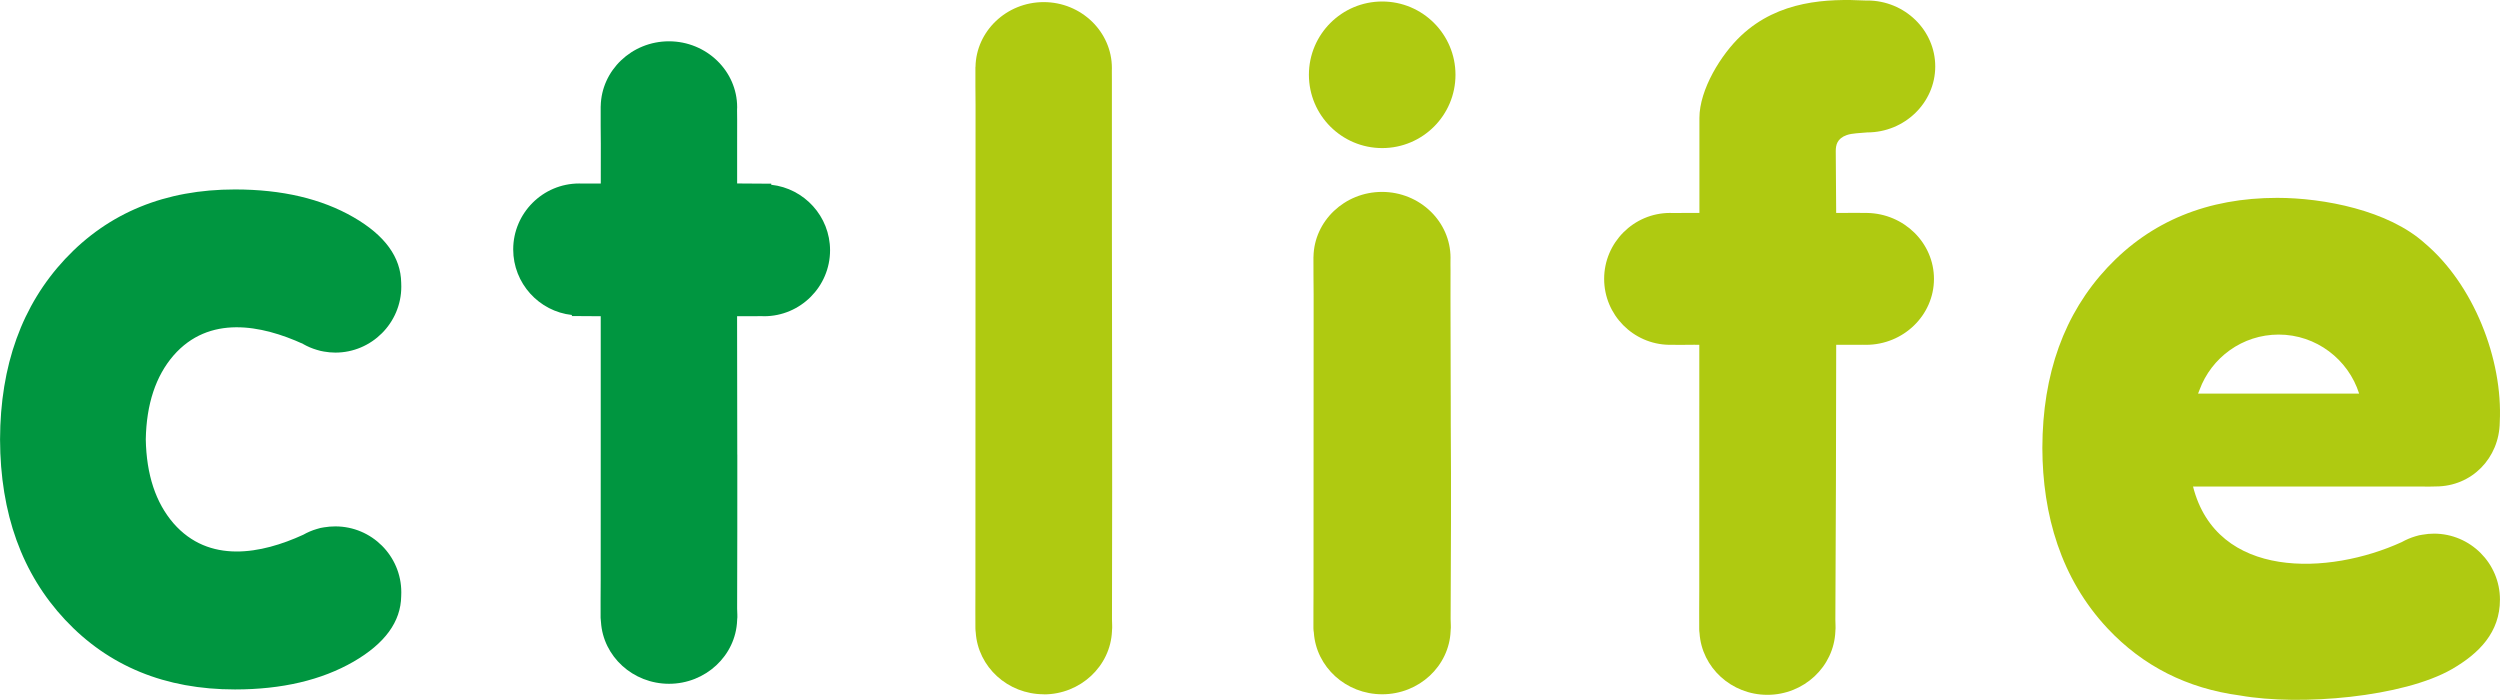
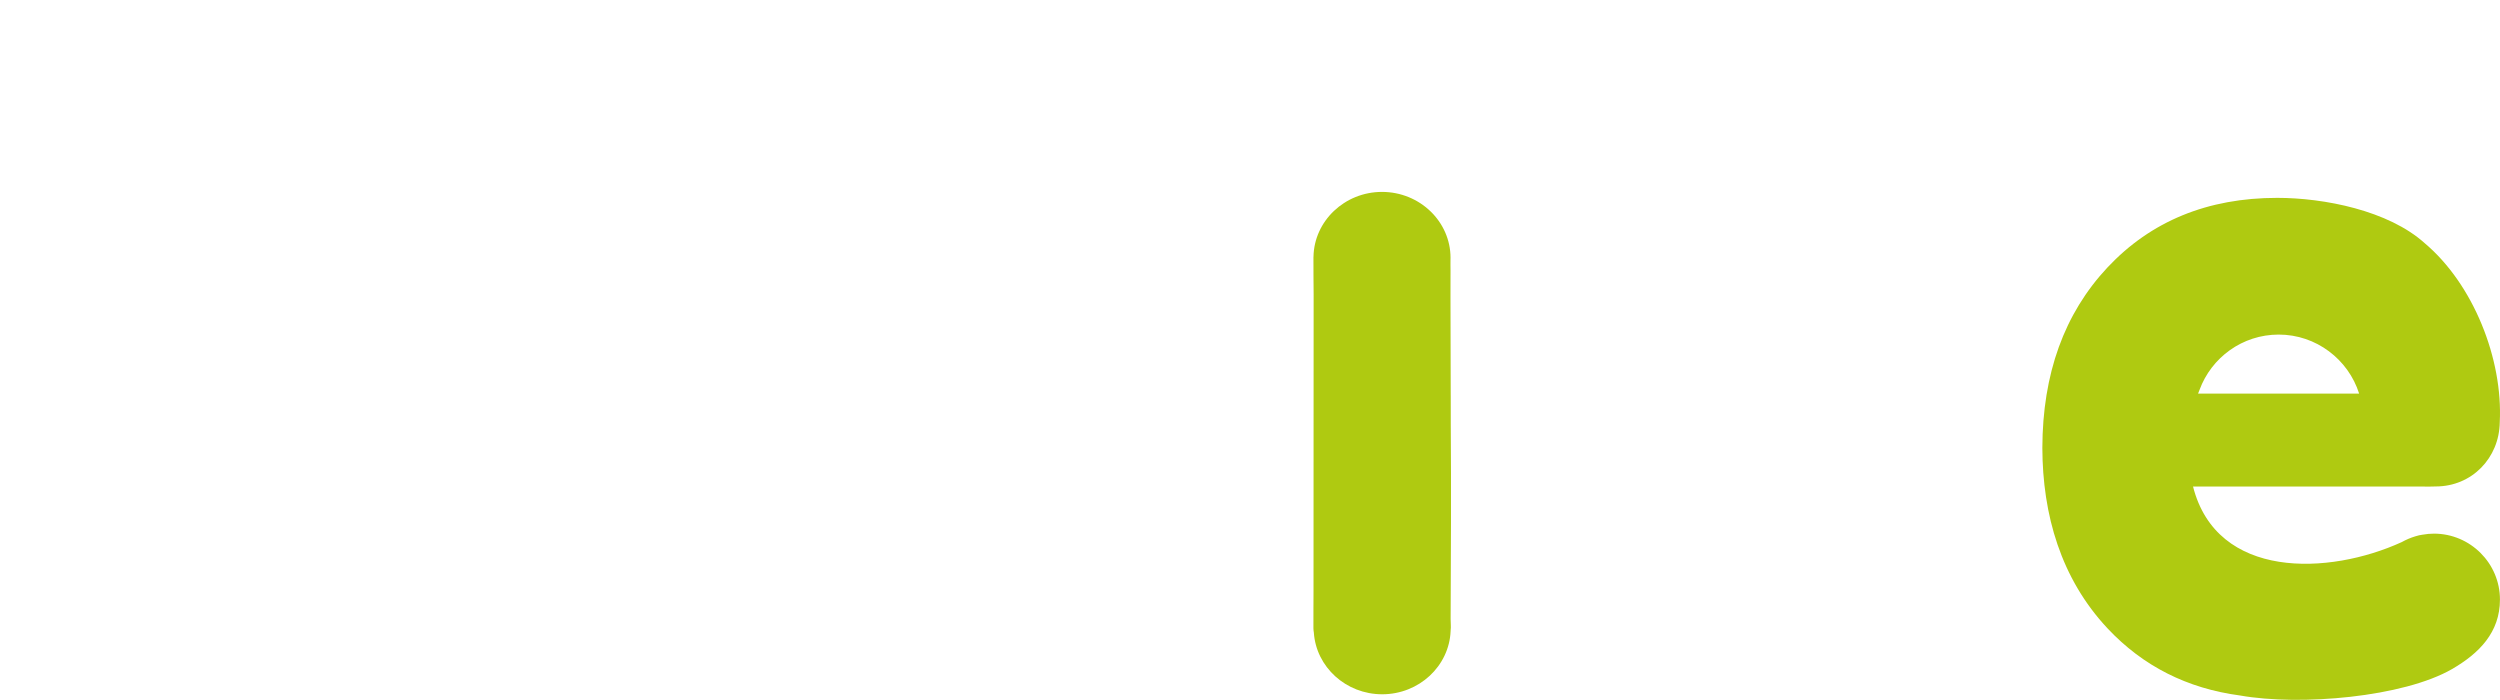
<svg xmlns="http://www.w3.org/2000/svg" xmlns:ns1="http://www.inkscape.org/namespaces/inkscape" xmlns:ns2="http://sodipodi.sourceforge.net/DTD/sodipodi-0.dtd" width="203.058" height="56.838" viewBox="0 0 53.726 15.038" version="1.1" id="svg8" ns1:version="0.92.2 (5c3e80d, 2017-08-06)" ns2:docname="logo_no_my.svg">
  <defs id="defs2" />
  <ns2:namedview id="base" pagecolor="#ffffff" bordercolor="#666666" borderopacity="1.0" ns1:pageopacity="0.0" ns1:pageshadow="2" ns1:zoom="1.979899" ns1:cx="81.545644" ns1:cy="18.291191" ns1:document-units="px" ns1:current-layer="layer1" showgrid="false" units="px" ns1:window-width="1600" ns1:window-height="877" ns1:window-x="1432" ns1:window-y="-8" ns1:window-maximized="1" borderlayer="true" />
  <g ns1:label="Layer 1" ns1:groupmode="layer" id="layer1" transform="translate(25.159,-285.238)">
-     <path ns1:connector-curvature="0" style="clip-rule:evenodd;fill:#afca11;fill-rule:evenodd;stroke-width:0.265" d="m -2.727,300.158 c -0.776,0 -1.414,-0.588 -1.463,-1.328 -0.003,-0.028 -0.007,-0.058 -0.007,-0.089 -0.003,-0.206 0,-0.543 0,-0.804 l 0.003,-10.452 c 0,-0.259 -0.007,-0.52 -0.003,-0.782 v -0.003 -0.009 c 0,-0.004 0,-0.008 0,-0.008 l 0.002,-0.006 c 0.012,-0.769 0.666,-1.394 1.466,-1.394 0.807,0 1.465,0.637 1.465,1.417 0,0.018 0,0.036 -0.001,0.053 v 0.004 0 0.003 0.004 0.003 c -0.001,0.068 0.001,0.135 0.001,0.205 0,0.175 0,0.358 0,0.557 -0.003,3.618 0.013,7.385 0.002,11.015 -2.65e-4,0.109 0.01,0.157 0,0.248 v 10e-4 0.004 0.002 c -0.031,0.754 -0.678,1.361 -1.465,1.361 z" id="path2" />
    <path ns1:connector-curvature="0" style="clip-rule:evenodd;fill:#afca11;fill-rule:evenodd;stroke-width:0.265" d="m 26.951,295.693 h -4.981 c 0.51,2.007 2.925,1.909 4.487,1.194 0.093,-0.052 0.19,-0.093 0.293,-0.124 0.054,-0.018 0.105,-0.028 0.149,-0.034 0.002,-10e-4 0.002,-10e-4 0.005,-10e-4 0,0 0,0 0.002,0 0.08,-0.014 0.16,-0.022 0.242,-0.022 0.781,0 1.418,0.637 1.418,1.417 0,0.706 -0.448,1.156 -1.029,1.493 -1.045,0.603 -3.259,0.798 -4.558,0.568 -1.135,-0.151 -2.087,-0.632 -2.847,-1.443 -1.001,-1.069 -1.396,-2.439 -1.4,-3.878 0.004,-1.592 0.47,-2.885 1.4,-3.878 0.934,-0.995 2.152,-1.495 3.648,-1.495 1.001,0 2.389,0.269 3.171,0.976 1.043,0.88 1.68,2.484 1.611,3.845 -0.01,0.771 -0.601,1.381 -1.375,1.381 -0.061,5.3e-4 -0.161,0.005 -0.236,0.003 z m -4.873,-1.996 h 3.462 c -0.232,-0.734 -0.922,-1.269 -1.729,-1.269 -0.781,0 -1.446,0.495 -1.701,1.188 -0.012,0.026 -0.022,0.054 -0.032,0.082 z" id="path4" />
    <path ns1:connector-curvature="0" style="clip-rule:evenodd;fill:#afca11;fill-rule:evenodd;stroke-width:0.265" d="m 4.544,300.158 c -0.779,0 -1.42,-0.588 -1.468,-1.328 -0.005,-0.028 -0.009,-0.058 -0.009,-0.089 -0.002,-0.206 0.002,-0.543 0.002,-0.804 l 0.001,-3.03 5.29e-4,-1.168 0.001,-2.172 c 0,-0.261 -0.007,-0.521 -0.004,-0.783 v -0.004 -0.009 -0.013 l 0.001,-0.002 c 0.013,-0.769 0.67,-1.394 1.472,-1.394 0.811,0 1.473,0.636 1.473,1.417 0,0.018 -0.001,0.036 -0.001,0.053 v 0.002 0.002 0.002 0.003 0.004 c -0.002,0.068 0.001,0.136 0.001,0.205 0,0.174 -0.001,0.356 -0.001,0.557 0,0.704 0.005,1.414 0.005,2.13 h 5.29e-4 c 0,0.012 0,0.026 0,0.039 v 0.008 0.003 c 0,0.191 0,0.382 5.29e-4,0.574 0.011,1.405 0.003,2.802 -0.003,4.181 0,0.109 0.011,0.157 0,0.248 v 10e-4 0.004 0.002 c -0.03,0.755 -0.678,1.361 -1.471,1.361 z" id="path6" />
-     <path ns1:connector-curvature="0" style="clip-rule:evenodd;fill:#afca11;fill-rule:evenodd;stroke-width:0.265" d="m 4.545,285.27 c 0.87,0 1.575,0.706 1.575,1.575 0,0.87 -0.705,1.575 -1.575,1.575 -0.869,0 -1.575,-0.705 -1.575,-1.575 0,-0.869 0.706,-1.575 1.575,-1.575 z" id="path8" />
-     <path ns1:connector-curvature="0" style="clip-rule:evenodd;fill:#009640;fill-rule:evenodd;stroke-width:0.265" d="m -12.868,292.007 c -0.708,-0.077 -1.262,-0.681 -1.262,-1.409 0,-0.781 0.637,-1.417 1.417,-1.417 0.016,0 0.035,8e-4 0.052,10e-4 h 0.004 v 0 c 0.001,0 0.001,0 0.002,0 0,0 0.002,0 0.004,0 0.001,0 0.002,0 0.003,0 0.068,0.001 0.135,-5.3e-4 0.204,-5.3e-4 0.065,0 0.13,0 0.196,0 l 7.94e-4,-0.853 c 0,-0.259 -0.007,-0.52 -0.003,-0.781 v -0.005 -0.009 c 0,-0.004 0,-0.008 0,-0.008 l 0.001,-0.005 c 0.013,-0.77 0.667,-1.395 1.466,-1.395 0.807,0 1.466,0.637 1.466,1.417 0,0.018 -5.29e-4,0.036 -0.002,0.053 0.001,0.002 0,0.002 0,0.002 v 0.002 c 0.001,10e-4 0.001,0.002 0.001,0.002 l -0.001,0.005 v 0.004 c -0.001,0.068 0.002,0.135 0.002,0.205 0,0.175 -5.29e-4,0.357 -5.29e-4,0.557 0,0.268 0,0.538 0,0.808 0.244,0.003 0.488,0.005 0.733,0.005 v 0.023 c 0.709,0.077 1.264,0.68 1.264,1.408 0,0.78 -0.637,1.417 -1.418,1.417 -0.018,0 -0.036,0 -0.052,-0.002 -0.001,0 -0.003,0 -0.003,0 0,0 0,0 -0.002,0 0,0 -5.29e-4,10e-4 -0.001,10e-4 -0.001,0 -0.004,-10e-4 -0.004,-10e-4 -0.001,0 -0.003,0 -0.004,0 -0.068,0 -0.136,0.002 -0.206,0.002 -0.099,0 -0.202,0 -0.308,0 0.001,0.988 0.003,1.983 0.004,2.974 h 0.001 c 2.64e-4,1.111 0,2.216 -0.004,3.309 0,0.109 0.012,0.157 0,0.247 v 0.002 c 0,0 5.29e-4,0.002 0,0.006 v 0 c -0.029,0.755 -0.677,1.361 -1.463,1.361 -0.777,0 -1.416,-0.588 -1.463,-1.327 -0.004,-0.028 -0.007,-0.059 -0.008,-0.09 -0.003,-0.206 0.002,-0.543 0.002,-0.804 l 7.94e-4,-2.704 v 0 -2.974 c -0.206,-0.002 -0.413,-0.004 -0.62,-0.004 v -0.022 z" id="path10" />
-     <path ns1:connector-curvature="0" style="clip-rule:evenodd;fill:#afca11;fill-rule:evenodd;stroke-width:0.265" d="m 10.765,289.815 h 0.003 0.003 0.004 0.002 0.004 0.003 0.004 0.001 0.002 0.001 v 0 c 2.65e-4,-0.001 7.94e-4,-0.001 7.94e-4,-0.001 0.002,0 0.003,0 0.004,0.001 h 0.001 0.001 0.002 0.002 0.003 0.003 0.003 0.003 0.002 0.003 0.004 0.003 0.002 0.003 0.003 0.004 0.003 0.004 0.003 0.003 0.004 0.003 0.002 0.002 0.004 0.004 0.003 0.004 0.004 0.003 0.004 0.003 0.003 0.003 0.004 0.002 0.004 0.003 0.003 0.003 0.003 0.002 0.005 0.003 0.002 0.003 0.004 0.002 0.004 0.003 c 0.019,0 0.037,-0.001 0.056,-0.001 0.115,0 0.233,0 0.357,0 v -2.042 c 0,-0.607 0.464,-1.366 0.902,-1.774 0.809,-0.754 1.845,-0.79 2.672,-0.749 0.011,-5.3e-4 0.022,-5.3e-4 0.033,-5.3e-4 0.805,0 1.461,0.637 1.461,1.417 0,0.78 -0.657,1.417 -1.461,1.418 v 0 c -0.002,0 -0.002,0 -0.002,0 -0.153,0.016 -0.32,0.015 -0.439,0.057 -0.208,0.074 -0.236,0.214 -0.236,0.346 0.004,0.441 0.007,0.883 0.009,1.327 0.025,5.3e-4 0.052,5.3e-4 0.079,5.3e-4 0.004,0 0.007,0 0.009,0 0.183,-5.3e-4 0.366,-0.004 0.549,-5.3e-4 0.002,0 0.002,0 0.004,0 0.002,0 0.006,0 0.009,0 0.005,0 0.009,0 0.013,0 l 5.29e-4,5.3e-4 c 0.794,0.013 1.438,0.644 1.438,1.417 0,0.78 -0.656,1.417 -1.461,1.417 -0.018,0 -0.037,0 -0.055,-10e-4 0,0 -0.002,0 -0.003,0 h -5.29e-4 -0.002 c -0.002,0 -0.004,0 -0.005,0 0,0 -0.003,0 -0.003,0 -0.004,0 -0.008,-5.3e-4 -0.012,-5.3e-4 v 5.3e-4 h -0.094 v 0 c 0,0 -0.002,0 -0.003,0 -0.001,0 -0.002,0 -0.002,0 -0.003,0 -0.003,0 -0.005,0 0,0 -0.002,0 -0.003,0 h -0.003 c -0.003,0 -0.003,0 -0.004,0 -7.94e-4,0 -0.002,0 -0.002,0 -0.001,0 -0.002,0 -0.004,0 -0.001,0 -0.002,0 -0.004,0 -5.3e-4,0 -0.002,0 -0.003,0 h -0.003 c -0.002,0 -0.003,0 -0.004,0 0,0 -0.003,0 -0.004,0 0,0 -0.001,0 -0.003,0 0,0 -0.001,0 -0.003,0 -0.018,0 -0.037,10e-4 -0.057,10e-4 -0.115,0 -0.233,0 -0.358,0 0,1.98 -0.009,3.959 -0.018,5.907 -7.94e-4,0.108 0.01,0.157 0,0.247 v 0 c 0,0 7.94e-4,0.003 0,0.006 v 7.9e-4 c -0.032,0.755 -0.675,1.361 -1.461,1.361 -0.774,0 -1.41,-0.587 -1.458,-1.326 -0.005,-0.028 -0.007,-0.058 -0.007,-0.09 -0.003,-0.206 0.001,-0.543 0.001,-0.804 l 0.001,-5.302 c -0.032,0 -0.065,-0.001 -0.097,-0.001 -0.001,0 -0.001,0 -0.001,0 -0.004,0 -0.007,0 -0.009,0 -0.002,0 -0.003,0 -0.003,0 -0.003,0 -0.006,0 -0.008,0 -0.002,0 -0.003,0 -0.006,0 -0.167,0.001 -0.333,0.004 -0.502,0.001 0,0 -0.002,0 -0.003,0 -0.003,0 -0.006,0 -0.009,0 -0.004,0 -0.008,2.7e-4 -0.012,0 h -0.001 c -0.77,-0.013 -1.394,-0.644 -1.394,-1.417 0,-0.779 0.636,-1.417 1.417,-1.417 0.007,-5.3e-4 0.017,0 0.027,10e-4 z" id="path12" />
-     <path ns1:connector-curvature="0" style="clip-rule:evenodd;fill:#009640;fill-rule:evenodd;stroke-width:0.265" d="m -18.643,292.632 c 0.092,0.052 0.189,0.094 0.292,0.124 0.054,0.018 0.105,0.029 0.149,0.036 0.002,0 0.003,5.3e-4 0.003,5.3e-4 l 0.004,7.9e-4 c 0.08,0.014 0.16,0.022 0.243,0.022 0.78,0 1.417,-0.638 1.417,-1.418 0,-0.028 -0.001,-0.056 -0.002,-0.083 -0.009,-0.55 -0.35,-1.019 -1.026,-1.409 -0.687,-0.396 -1.535,-0.596 -2.547,-0.596 -1.498,0 -2.714,0.498 -3.648,1.493 -0.929,0.994 -1.395,2.287 -1.4,3.879 0.005,1.593 0.471,2.886 1.4,3.878 0.934,0.996 2.15,1.495 3.648,1.495 1.012,0 1.86,-0.201 2.547,-0.596 0.676,-0.391 1.018,-0.859 1.026,-1.409 0.001,-0.027 0.002,-0.054 0.002,-0.084 0,-0.78 -0.636,-1.415 -1.417,-1.415 -0.083,0 -0.163,0.007 -0.243,0.02 0,0 -0.002,0 -0.002,10e-4 0,0 -0.003,0 -0.005,0 -0.045,0.006 -0.094,0.017 -0.149,0.035 -0.103,0.03 -0.2,0.072 -0.292,0.124 -0.899,0.412 -2.024,0.629 -2.788,-0.247 -0.382,-0.443 -0.581,-1.043 -0.595,-1.803 0.014,-0.76 0.214,-1.36 0.595,-1.802 0.764,-0.877 1.889,-0.659 2.788,-0.248 z" id="path14" />
  </g>
</svg>